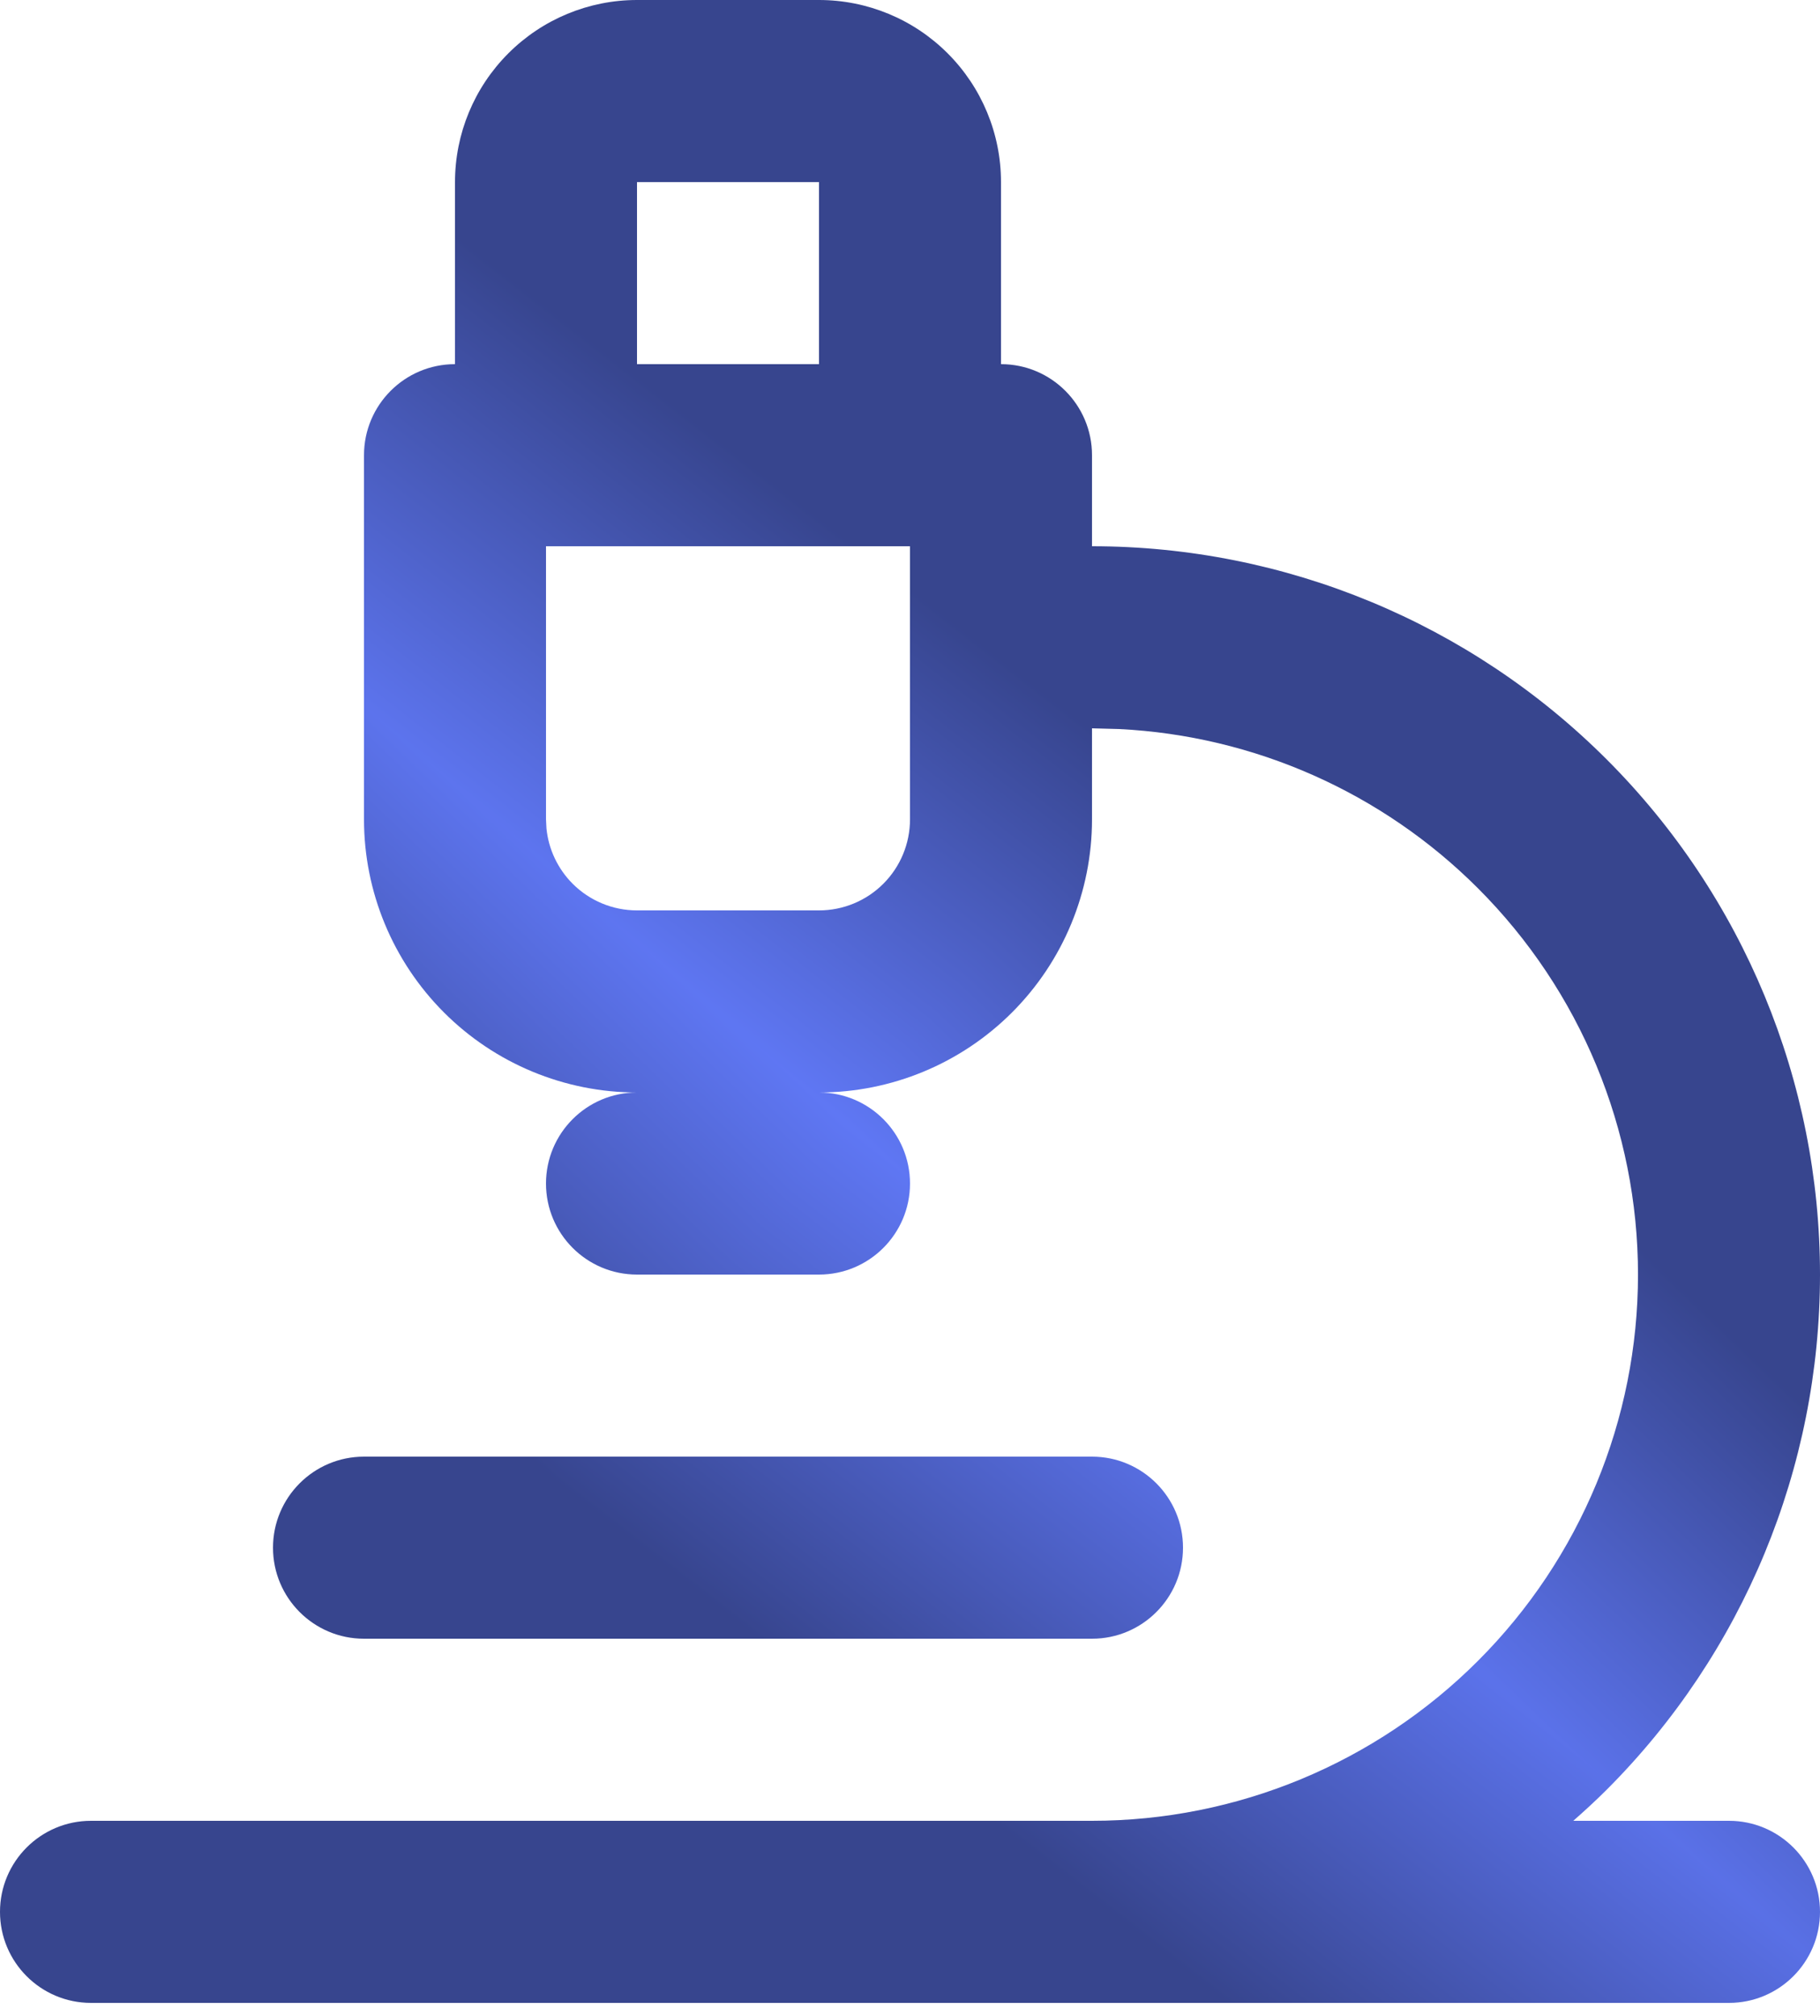
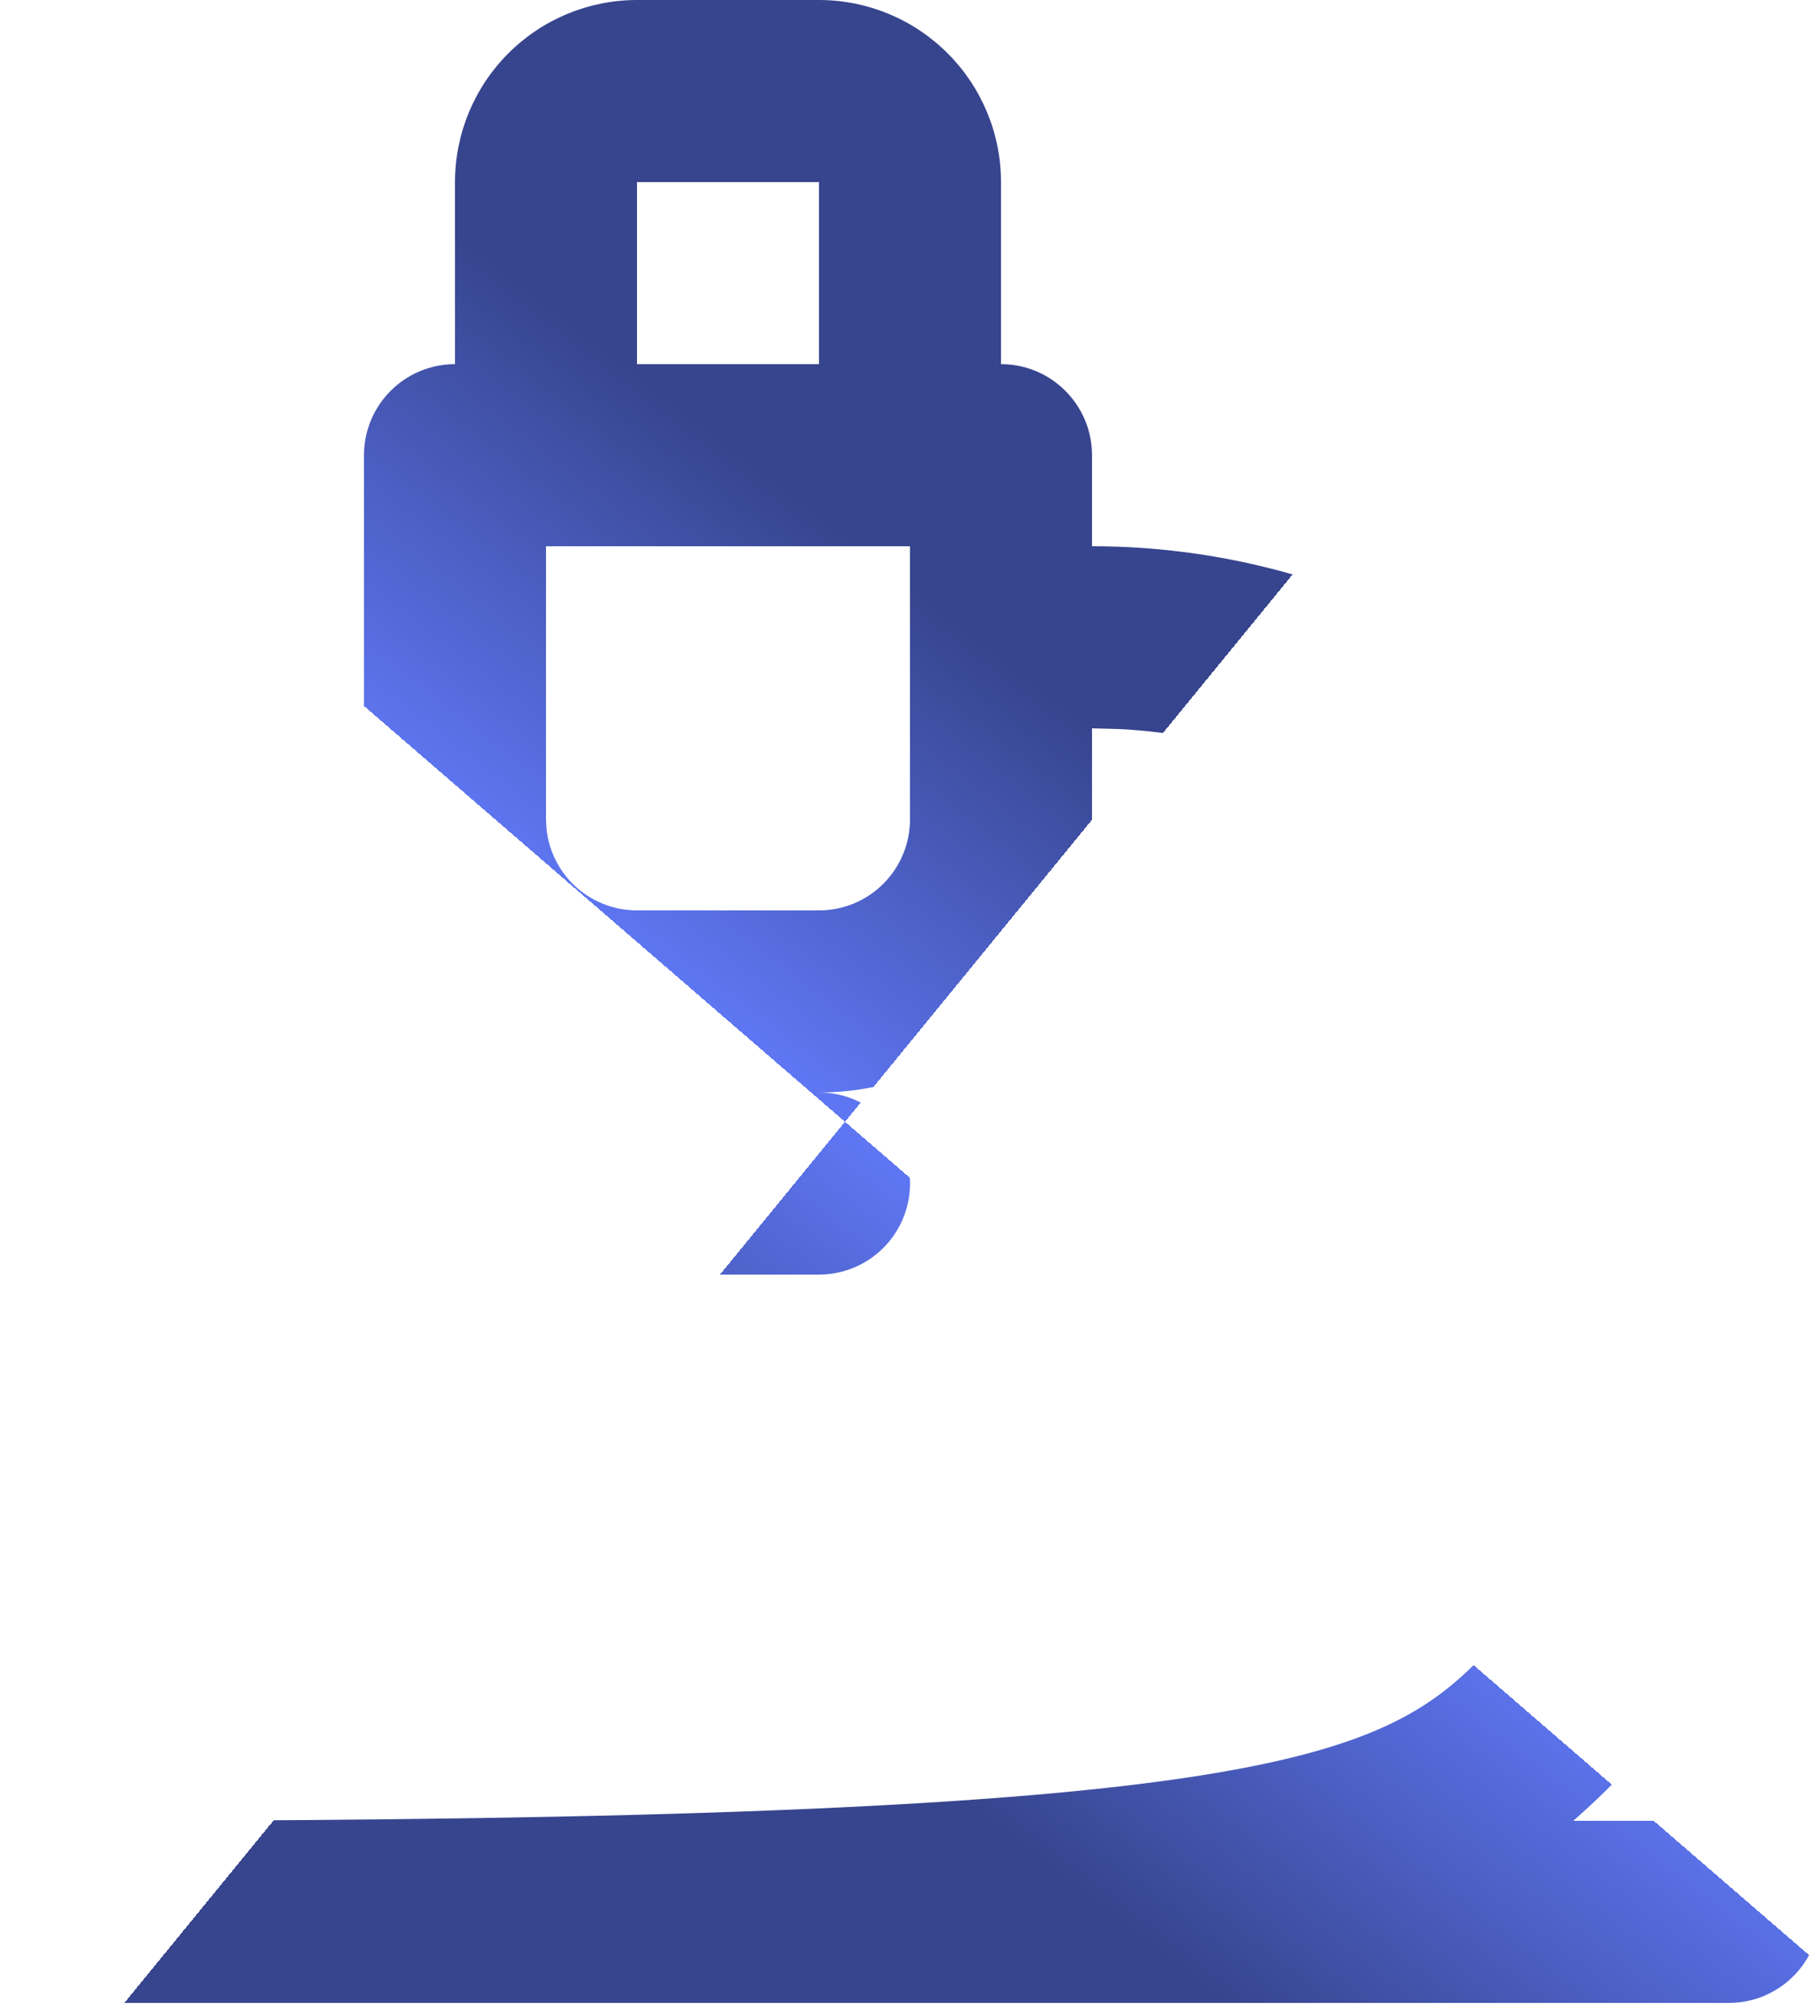
<svg xmlns="http://www.w3.org/2000/svg" width="56" height="62" viewBox="0 0 56 62" fill="none">
  <g clip-path="url(#paint0_diamond_18_791_clip_path)" data-figma-skip-parse="true">
    <g transform="matrix(-0.009 0.011 -0.206 -0.178 26 34.5)">
-       <rect x="0" y="0" width="3145.56" height="154.997" fill="url(#paint0_diamond_18_791)" opacity="1" shape-rendering="crispEdges" />
      <rect x="0" y="0" width="3145.56" height="154.997" transform="scale(1 -1)" fill="url(#paint0_diamond_18_791)" opacity="1" shape-rendering="crispEdges" />
      <rect x="0" y="0" width="3145.56" height="154.997" transform="scale(-1 1)" fill="url(#paint0_diamond_18_791)" opacity="1" shape-rendering="crispEdges" />
-       <rect x="0" y="0" width="3145.56" height="154.997" transform="scale(-1)" fill="url(#paint0_diamond_18_791)" opacity="1" shape-rendering="crispEdges" />
    </g>
  </g>
-   <path fill-rule="evenodd" clip-rule="evenodd" d="M25.2 0C26.685 0 28.109 0.59 29.159 1.641C30.21 2.691 30.8 4.115 30.8 5.6V11.2C32.346 11.2 33.6 12.454 33.6 14V16.8C39.541 16.8 45.239 19.159 49.44 23.36C53.641 27.561 56 33.259 56 39.2C56 45.141 53.641 50.839 49.44 55.04C49.107 55.373 48.761 55.69 48.409 56H53.2C54.746 56 56 57.254 56 58.8C56 60.346 54.746 61.6 53.2 61.6H2.8C1.254 61.6 0 60.346 0 58.8C0 57.254 1.254 56 2.8 56H33.6C38.056 56 42.328 54.229 45.478 51.078C48.629 47.928 50.4 43.656 50.4 39.2C50.4 34.744 48.629 30.473 45.478 27.322C42.525 24.368 38.586 22.628 34.434 22.422L33.6 22.4V25.2C33.6 27.428 32.714 29.564 31.139 31.139C29.564 32.714 27.428 33.6 25.2 33.6C26.746 33.6 28 34.854 28 36.4C28 37.946 26.746 39.2 25.2 39.2H19.6C18.054 39.2 16.8 37.946 16.8 36.4C16.8 34.854 18.054 33.6 19.6 33.6C17.372 33.6 15.236 32.714 13.661 31.139C12.086 29.564 11.2 27.428 11.2 25.2V14C11.2 12.454 12.454 11.2 14 11.2V5.6C14 4.115 14.59 2.691 15.641 1.641C16.691 0.59 18.115 0 19.6 0H25.2ZM16.8 25.2L16.814 25.476C16.877 26.117 17.161 26.72 17.62 27.18C18.145 27.705 18.857 28 19.6 28H25.2C25.943 28 26.655 27.705 27.18 27.18C27.705 26.655 28 25.943 28 25.2V16.8H16.8V25.2ZM19.6 11.2H25.2V5.6H19.6V11.2Z" data-figma-gradient-fill="{&quot;type&quot;:&quot;GRADIENT_DIAMOND&quot;,&quot;stops&quot;:[{&quot;color&quot;:{&quot;r&quot;:0.37254902720451355,&quot;g&quot;:0.46666666865348816,&quot;b&quot;:0.95686274766921997,&quot;a&quot;:1.0},&quot;position&quot;:0.0},{&quot;color&quot;:{&quot;r&quot;:0.21568627655506134,&quot;g&quot;:0.27058824896812439,&quot;b&quot;:0.55686277151107788,&quot;a&quot;:1.0},&quot;position&quot;:1.0}],&quot;stopsVar&quot;:[{&quot;color&quot;:{&quot;r&quot;:0.37254902720451355,&quot;g&quot;:0.46666666865348816,&quot;b&quot;:0.95686274766921997,&quot;a&quot;:1.0},&quot;position&quot;:0.0},{&quot;color&quot;:{&quot;r&quot;:0.21568627655506134,&quot;g&quot;:0.27058824896812439,&quot;b&quot;:0.55686277151107788,&quot;a&quot;:1.0},&quot;position&quot;:1.0}],&quot;transform&quot;:{&quot;m00&quot;:-18.999990463256836,&quot;m01&quot;:-412.37765502929688,&quot;m02&quot;:241.68879699707031,&quot;m10&quot;:22.000007629394531,&quot;m11&quot;:-356.14398193359375,&quot;m12&quot;:201.57196044921875},&quot;opacity&quot;:1.0,&quot;blendMode&quot;:&quot;NORMAL&quot;,&quot;visible&quot;:true}" />
  <g clip-path="url(#paint1_diamond_18_791_clip_path)" data-figma-skip-parse="true">
    <g transform="matrix(-0.009 0.011 -0.206 -0.178 26 34.5)">
-       <rect x="0" y="0" width="3145.56" height="154.997" fill="url(#paint1_diamond_18_791)" opacity="1" shape-rendering="crispEdges" />
      <rect x="0" y="0" width="3145.56" height="154.997" transform="scale(1 -1)" fill="url(#paint1_diamond_18_791)" opacity="1" shape-rendering="crispEdges" />
      <rect x="0" y="0" width="3145.56" height="154.997" transform="scale(-1 1)" fill="url(#paint1_diamond_18_791)" opacity="1" shape-rendering="crispEdges" />
      <rect x="0" y="0" width="3145.56" height="154.997" transform="scale(-1)" fill="url(#paint1_diamond_18_791)" opacity="1" shape-rendering="crispEdges" />
    </g>
  </g>
  <path d="M33.6 44.8C35.146 44.8 36.4 46.054 36.4 47.6C36.4 49.146 35.146 50.4 33.6 50.4H11.2C9.654 50.4 8.4 49.146 8.4 47.6C8.4 46.054 9.654 44.8 11.2 44.8H33.6Z" data-figma-gradient-fill="{&quot;type&quot;:&quot;GRADIENT_DIAMOND&quot;,&quot;stops&quot;:[{&quot;color&quot;:{&quot;r&quot;:0.37254902720451355,&quot;g&quot;:0.46666666865348816,&quot;b&quot;:0.95686274766921997,&quot;a&quot;:1.0},&quot;position&quot;:0.0},{&quot;color&quot;:{&quot;r&quot;:0.21568627655506134,&quot;g&quot;:0.27058824896812439,&quot;b&quot;:0.55686277151107788,&quot;a&quot;:1.0},&quot;position&quot;:1.0}],&quot;stopsVar&quot;:[{&quot;color&quot;:{&quot;r&quot;:0.37254902720451355,&quot;g&quot;:0.46666666865348816,&quot;b&quot;:0.95686274766921997,&quot;a&quot;:1.0},&quot;position&quot;:0.0},{&quot;color&quot;:{&quot;r&quot;:0.21568627655506134,&quot;g&quot;:0.27058824896812439,&quot;b&quot;:0.55686277151107788,&quot;a&quot;:1.0},&quot;position&quot;:1.0}],&quot;transform&quot;:{&quot;m00&quot;:-18.999990463256836,&quot;m01&quot;:-412.37765502929688,&quot;m02&quot;:241.68879699707031,&quot;m10&quot;:22.000007629394531,&quot;m11&quot;:-356.14398193359375,&quot;m12&quot;:201.57196044921875},&quot;opacity&quot;:1.0,&quot;blendMode&quot;:&quot;NORMAL&quot;,&quot;visible&quot;:true}" />
  <defs>
    <clipPath id="paint0_diamond_18_791_clip_path">
-       <path fill-rule="evenodd" clip-rule="evenodd" d="M25.2 0C26.685 0 28.109 0.59 29.159 1.641C30.21 2.691 30.8 4.115 30.8 5.6V11.2C32.346 11.2 33.6 12.454 33.6 14V16.8C39.541 16.8 45.239 19.159 49.44 23.36C53.641 27.561 56 33.259 56 39.2C56 45.141 53.641 50.839 49.44 55.04C49.107 55.373 48.761 55.69 48.409 56H53.2C54.746 56 56 57.254 56 58.8C56 60.346 54.746 61.6 53.2 61.6H2.8C1.254 61.6 0 60.346 0 58.8C0 57.254 1.254 56 2.8 56H33.6C38.056 56 42.328 54.229 45.478 51.078C48.629 47.928 50.4 43.656 50.4 39.2C50.4 34.744 48.629 30.473 45.478 27.322C42.525 24.368 38.586 22.628 34.434 22.422L33.6 22.4V25.2C33.6 27.428 32.714 29.564 31.139 31.139C29.564 32.714 27.428 33.6 25.2 33.6C26.746 33.6 28 34.854 28 36.4C28 37.946 26.746 39.2 25.2 39.2H19.6C18.054 39.2 16.8 37.946 16.8 36.4C16.8 34.854 18.054 33.6 19.6 33.6C17.372 33.6 15.236 32.714 13.661 31.139C12.086 29.564 11.2 27.428 11.2 25.2V14C11.2 12.454 12.454 11.2 14 11.2V5.6C14 4.115 14.59 2.691 15.641 1.641C16.691 0.59 18.115 0 19.6 0H25.2ZM16.8 25.2L16.814 25.476C16.877 26.117 17.161 26.72 17.62 27.18C18.145 27.705 18.857 28 19.6 28H25.2C25.943 28 26.655 27.705 27.18 27.18C27.705 26.655 28 25.943 28 25.2V16.8H16.8V25.2ZM19.6 11.2H25.2V5.6H19.6V11.2Z" />
+       <path fill-rule="evenodd" clip-rule="evenodd" d="M25.2 0C26.685 0 28.109 0.59 29.159 1.641C30.21 2.691 30.8 4.115 30.8 5.6V11.2C32.346 11.2 33.6 12.454 33.6 14V16.8C39.541 16.8 45.239 19.159 49.44 23.36C53.641 27.561 56 33.259 56 39.2C56 45.141 53.641 50.839 49.44 55.04C49.107 55.373 48.761 55.69 48.409 56H53.2C54.746 56 56 57.254 56 58.8C56 60.346 54.746 61.6 53.2 61.6H2.8C1.254 61.6 0 60.346 0 58.8C0 57.254 1.254 56 2.8 56C38.056 56 42.328 54.229 45.478 51.078C48.629 47.928 50.4 43.656 50.4 39.2C50.4 34.744 48.629 30.473 45.478 27.322C42.525 24.368 38.586 22.628 34.434 22.422L33.6 22.4V25.2C33.6 27.428 32.714 29.564 31.139 31.139C29.564 32.714 27.428 33.6 25.2 33.6C26.746 33.6 28 34.854 28 36.4C28 37.946 26.746 39.2 25.2 39.2H19.6C18.054 39.2 16.8 37.946 16.8 36.4C16.8 34.854 18.054 33.6 19.6 33.6C17.372 33.6 15.236 32.714 13.661 31.139C12.086 29.564 11.2 27.428 11.2 25.2V14C11.2 12.454 12.454 11.2 14 11.2V5.6C14 4.115 14.59 2.691 15.641 1.641C16.691 0.59 18.115 0 19.6 0H25.2ZM16.8 25.2L16.814 25.476C16.877 26.117 17.161 26.72 17.62 27.18C18.145 27.705 18.857 28 19.6 28H25.2C25.943 28 26.655 27.705 27.18 27.18C27.705 26.655 28 25.943 28 25.2V16.8H16.8V25.2ZM19.6 11.2H25.2V5.6H19.6V11.2Z" />
    </clipPath>
    <clipPath id="paint1_diamond_18_791_clip_path">
-       <path d="M33.6 44.8C35.146 44.8 36.4 46.054 36.4 47.6C36.4 49.146 35.146 50.4 33.6 50.4H11.2C9.654 50.4 8.4 49.146 8.4 47.6C8.4 46.054 9.654 44.8 11.2 44.8H33.6Z" />
-     </clipPath>
+       </clipPath>
    <linearGradient id="paint0_diamond_18_791" x1="0" y1="0" x2="500" y2="500" gradientUnits="userSpaceOnUse">
      <stop stop-color="#5F77F4" />
      <stop offset="1" stop-color="#37458E" />
    </linearGradient>
    <linearGradient id="paint1_diamond_18_791" x1="0" y1="0" x2="500" y2="500" gradientUnits="userSpaceOnUse">
      <stop stop-color="#5F77F4" />
      <stop offset="1" stop-color="#37458E" />
    </linearGradient>
  </defs>
</svg>